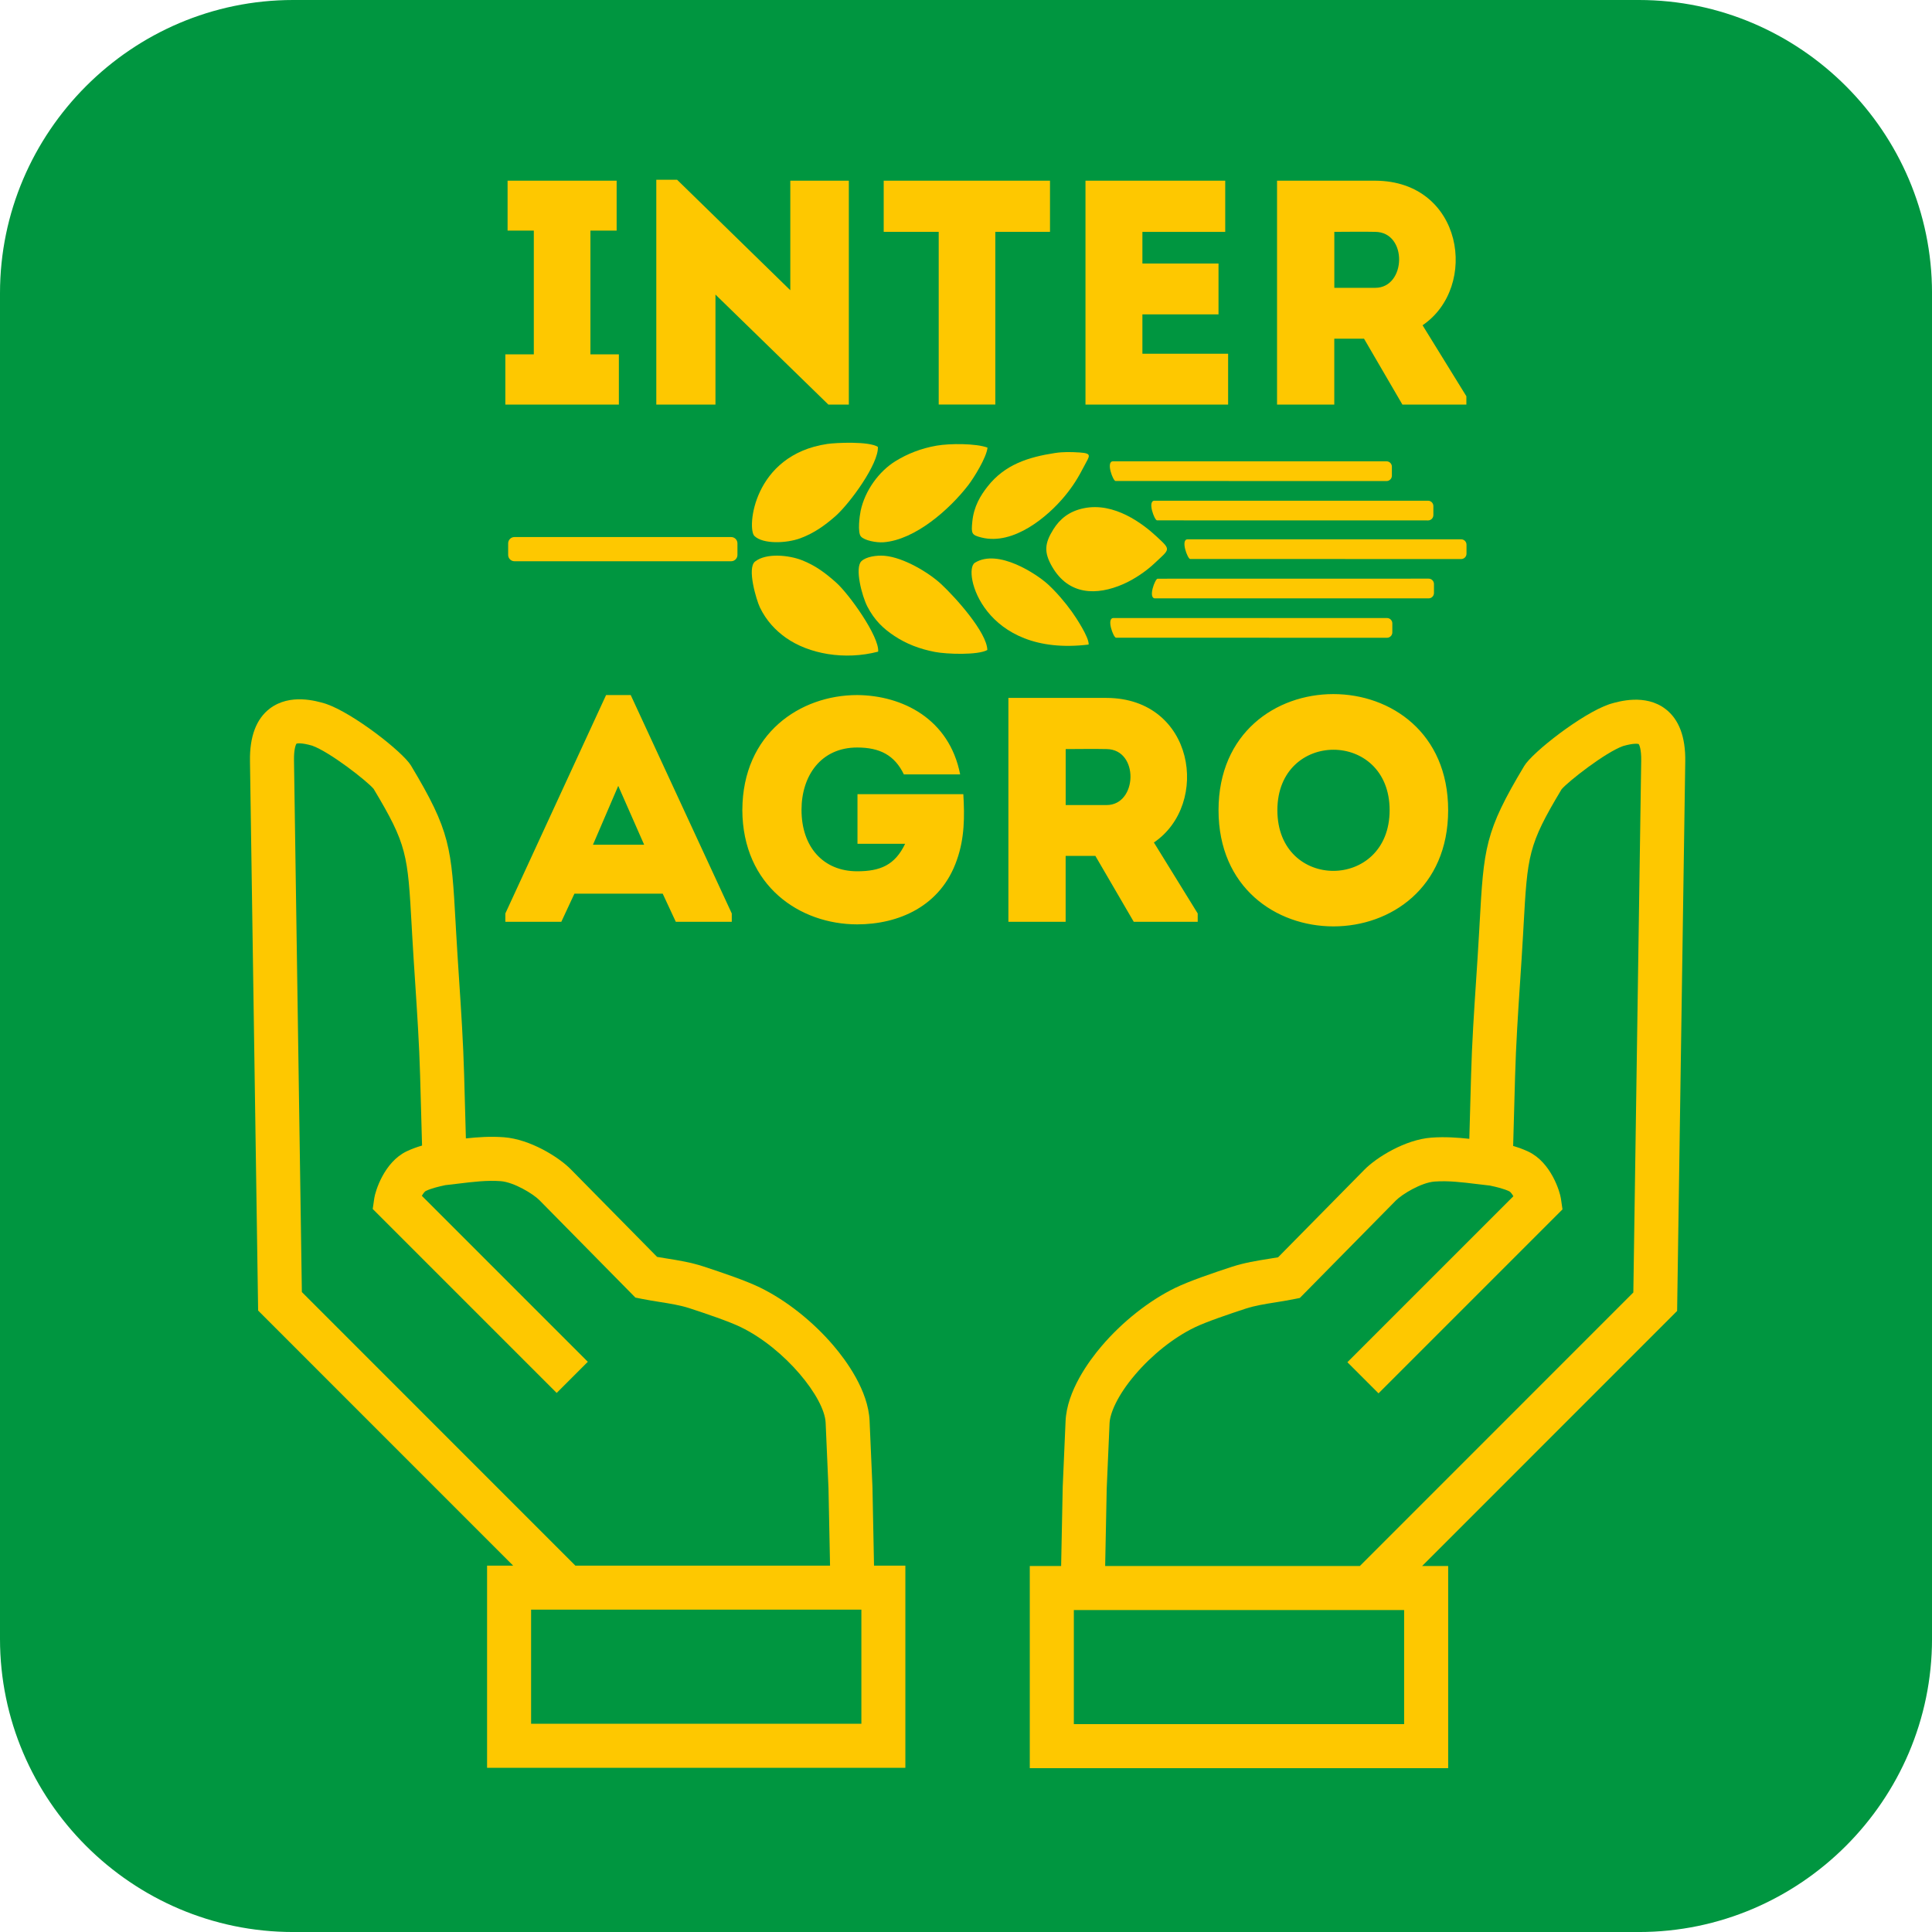
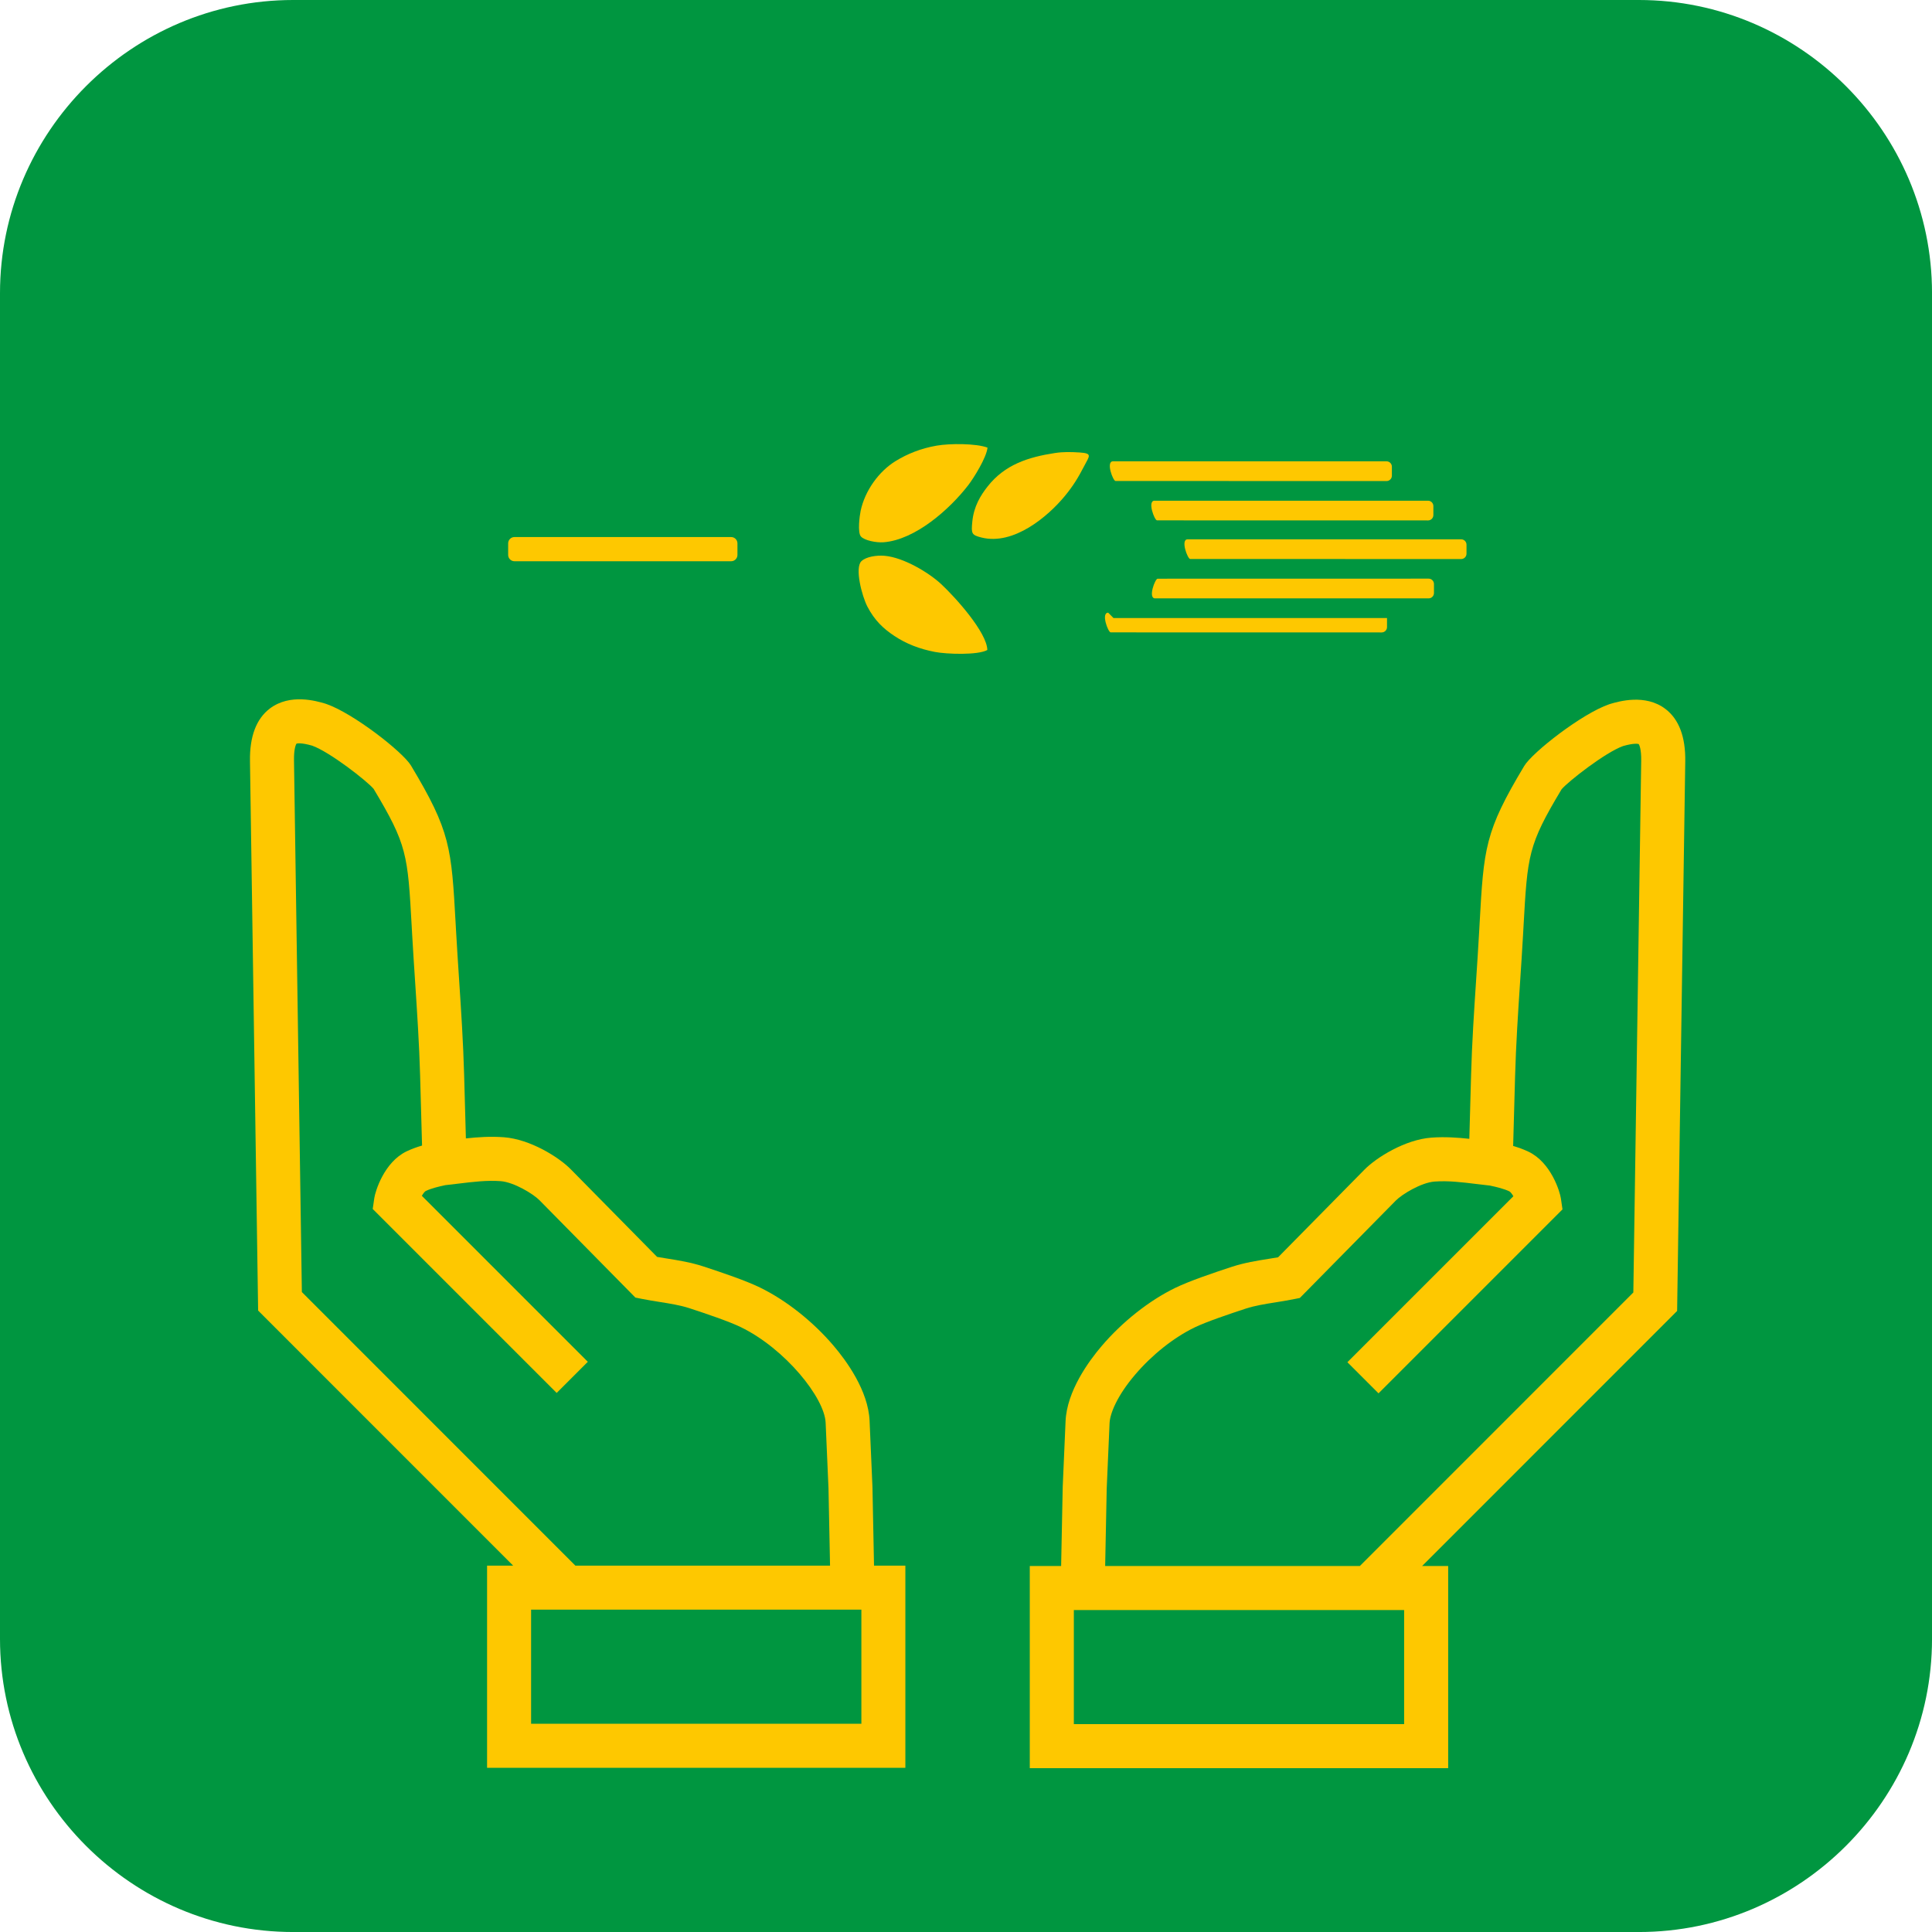
<svg xmlns="http://www.w3.org/2000/svg" id="_Слой_2" data-name="Слой 2" viewBox="0 0 1036.18 1036.18">
  <defs>
    <style> .cls-1, .cls-2 { fill-rule: evenodd; } .cls-1, .cls-2, .cls-3 { stroke-width: 0px; } .cls-1, .cls-3 { fill: #fec800; } .cls-2 { fill: #009640; } </style>
  </defs>
  <g id="_Слой_1-2" data-name="Слой 1">
    <g>
      <path class="cls-2" d="M157.2,0h721.79c86.46,0,157.2,70.74,157.2,157.2v721.79c0,86.46-70.74,157.2-157.2,157.2H157.2c-86.46,0-157.2-70.74-157.2-157.2V157.2C0,70.74,70.74,0,157.2,0" />
      <path class="cls-3" d="M776.68,948.32h-224.38v-108.43h16.81l.85-42.42,1.53-35.24c.7-16.16,12.44-32.22,19.38-40.35,11.09-13,25.45-24.35,39.4-31.14,7.58-3.69,20.27-8,30.48-11.34,6.67-2.18,13.27-3.23,19.65-4.25,1.74-.28,3.42-.54,5.07-.83l46.35-47.04c6.41-6.5,21.79-16.12,35.9-17.14,7.16-.52,13.85-.06,20.31.63l.95-34.27c.47-17.14,1.61-34.43,2.72-51.15.55-8.34,1.12-16.96,1.59-25.41l.23-4.18c2.29-41.08,2.76-49.62,23.97-84.97,4.37-7.29,31.01-28.12,45.57-33.08l.46-.15c4.66-1.38,18.85-5.57,29.68,2.66,7.28,5.54,10.86,15.04,10.64,28.25l-4.36,294.63-136.76,136.79h13.97v108.43ZM575.93,924.7h177.14v-61.2h-177.14v61.2ZM592.74,839.89h136.58l146.68-146.71,4.22-285.08c.11-6.38-1.05-8.61-1.33-9.05-.49-.14-2.71-.57-8.42,1.09-9.39,3.33-29.35,18.91-32.95,23.17-17.99,30.01-18.27,35.12-20.43,73.77l-.23,4.19c-.48,8.57-1.05,17.25-1.61,25.64-1.09,16.5-2.21,33.56-2.67,50.25l-1.04,37.45c2.83.82,5.65,1.83,8.32,3.12,12.07,5.82,16.78,21.48,17.29,25.04l.85,5.86-98.66,98.66-16.7-16.7,89.02-89.02c-.73-1.23-1.5-2.24-2.11-2.6-2.82-1.36-6.75-2.33-10.53-3.13l-.84-.09c-2.14-.23-4.26-.49-6.38-.75-7.73-.94-15.03-1.84-22.38-1.3-7.19.52-17.55,6.88-20.79,10.17l-51.49,52.26-3.55.71c-3.21.64-6.39,1.15-9.47,1.64-5.72.91-11.13,1.77-16.01,3.37-8.75,2.87-21.13,7.04-27.5,10.13-11.13,5.41-22.7,14.61-31.76,25.22-9.81,11.5-13.54,21-13.76,26.06l-1.53,35.1-.83,41.54ZM837.74,422.94s-.03.05-.05.08c.02-.03.03-.06.05-.08Z" />
-       <path class="cls-3" d="M685.09,434.52c0-43.22,60.2-43.22,60.2,0s-60.2,43.57-60.2,0M776.68,434.52c0-83.02-123.15-83.02-123.15,0s123.15,83.19,123.15,0ZM593.5,431.77h-21.95v-30.02c7.2,0,14.75-.17,21.95,0,17.5.17,16.64,30.02,0,30.02ZM618.88,451.84c30.36-20.58,21.78-77.36-25.39-77.53h-52.66v120.07h30.7v-35.33h15.95l20.58,35.33h34.3v-4.46l-23.5-38.08ZM398.13,434.35c.17,40.99,31.05,61.41,61.58,61.41,22.13,0,44.94-9.61,53.52-34.65,4.12-11.66,4.12-23.16,3.43-35.16h-56.77v26.59h25.56c-5.49,11.49-13.38,14.75-25.73,14.75-18.18,0-29.85-13.04-29.85-32.93,0-18.35,10.46-33.45,29.85-33.45,12.18,0,20.07,4.12,25.04,14.41h30.19c-5.83-29.84-31.05-42.37-55.23-42.54-30.53,0-61.41,20.58-61.58,61.58ZM345.47,453.04h-27.44l13.55-31.56,13.89,31.56ZM362.45,494.38h30.02v-4.46l-54.2-117.15h-13.21l-54.03,117.15v4.46h30.02l7.03-15.09h47.34l7.03,15.09ZM737.58,154.37h-21.95v-30.02c7.2,0,14.75-.17,21.95,0,17.5.17,16.64,30.02,0,30.02ZM762.96,174.44c30.36-20.58,21.78-77.36-25.39-77.53h-52.66v120.07h30.7v-35.33h15.95l20.58,35.33h34.31v-4.46l-23.5-38.08ZM657.13,96.91h-74.96v120.07h76.5v-27.27h-45.97v-21.1h40.82v-27.27h-40.82v-16.98h44.42v-27.44ZM503.45,124.35v92.62h30.36v-92.62h29.33v-27.44h-89.19v27.44h29.5ZM444.27,216.98h10.98v-120.07h-31.39v58.75l-60.72-59.26h-11.15v120.58h31.73v-59l60.55,59ZM316.66,190.05v-66.38h14.06v-26.76h-58.49v26.76h14.07v66.38h-15.27v26.93h60.89v-26.93h-15.27Z" />
      <path class="cls-3" d="M485.6,948.11h-224.37v-108.43h13.97l-136.76-136.79-4.37-294.65c-.22-13.18,3.36-22.69,10.64-28.23,10.83-8.23,25.02-4.04,29.68-2.66l.46.15c14.56,4.96,41.2,25.79,45.57,33.08,21.21,35.35,21.68,43.89,23.97,84.97l.23,4.18c.48,8.46,1.04,17.09,1.59,25.44,1.1,16.71,2.24,33.99,2.71,51.12l.95,34.27c6.46-.7,13.15-1.16,20.31-.63,14.11,1.03,29.48,10.64,35.89,17.14l46.35,47.04c1.65.28,3.33.55,5.06.83,6.38,1.02,12.98,2.07,19.65,4.25,10.21,3.34,22.9,7.65,30.47,11.34,13.95,6.79,28.31,18.13,39.4,31.14,6.94,8.13,18.68,24.19,19.38,40.35l1.54,35.51.84,42.15h16.81v108.43ZM284.84,924.5h177.14v-61.2h-177.14v61.2ZM308.59,839.69h136.58l-.83-41.54-1.53-35.1c-.58-13.4-21.7-39.7-45.51-51.28-6.36-3.09-18.74-7.26-27.5-10.13-4.89-1.6-10.29-2.46-16.01-3.37-3.08-.49-6.26-1-9.47-1.64l-3.55-.71-51.5-52.27c-3.24-3.28-13.59-9.64-20.79-10.17-7.35-.53-14.66.36-22.39,1.3-2.12.26-4.24.52-6.38.75l-.83.09c-3.77.8-7.72,1.77-10.58,3.16-.58.35-1.34,1.35-2.06,2.57l89.02,89.02-16.7,16.7-98.66-98.66.85-5.86c.52-3.56,5.22-19.22,17.29-25.04,2.67-1.29,5.49-2.29,8.32-3.12l-1.04-37.45c-.46-16.68-1.59-33.73-2.67-50.22-.55-8.4-1.13-17.09-1.61-25.67l-.23-4.19c-2.15-38.65-2.44-43.75-20.43-73.77-3.59-4.26-23.56-19.84-32.95-23.17-5.71-1.66-7.94-1.23-8.42-1.09-.28.45-1.44,2.67-1.33,9.03l4.22,285.1,146.68,146.72ZM200.17,422.73s.03.05.04.07c-.01-.02-.03-.05-.04-.07Z" />
-       <path class="cls-1" d="M470.83,239.68c-4.78-3.11-22.6-2.25-27.15-1.58-39.87,5.92-43.12,45.42-39.08,49.35,4.64,4.52,17.29,3.95,24.63,1.24,7.56-2.8,13.32-7.06,18.63-11.68,7.88-6.86,23.52-28.39,22.96-37.33" />
-       <path class="cls-1" d="M470.98,349.48c.71-8.07-15.63-30.92-22.58-37.08-5.29-4.69-10.78-9.02-18.34-11.96-7.02-2.73-19.11-3.99-25.11.73-4.46,3.51.79,20.82,2.59,24.57,3.44,7.17,8.45,12.41,13.98,16.32,12.28,8.66,31.46,12.15,49.47,7.43" />
      <path class="cls-1" d="M529.63,240.07c-5.99-2.27-20.11-2.31-27.29-1.06-8.59,1.5-15.73,4.43-21.97,8.25-9.06,5.55-16.48,15.93-18.78,26.68-.56,2.63-1.75,11.64.14,13.79,1.89,2.15,8.28,3.4,12.17,3.1,16.95-1.3,35.41-17.67,45.36-30.57,3-3.9,9.83-14.83,10.37-20.19" />
      <path class="cls-1" d="M529.53,348.61c-.18-9.35-16.93-28.06-24.76-35.35-6.52-6.07-20.03-14.27-30.33-15.17-4.25-.37-9.89.46-12.43,2.87-3.72,3.54.27,18.73,3.19,24.37,3.83,7.38,8.58,11.85,14.53,15.78,6.24,4.12,13.24,6.92,21.73,8.55,6.24,1.2,22.99,1.8,28.08-1.05" />
-       <path class="cls-1" d="M581.4,272.55c-7.98,1.61-12.97,5.78-16.44,11.32-4.68,7.48-5.2,12.27-.66,20.1,8.84,15.25,23.8,15.56,38.09,9.32,6.09-2.66,12.35-7,16.6-10.99,8.56-8.06,9.28-7.16,1.41-14.47-7.58-7.05-22.76-18.55-38.99-15.28" />
-       <path class="cls-1" d="M583.87,345.69c.31-3.85-7-14.83-9.01-17.62-3.74-5.19-8.31-10.54-12.88-14.73-5.74-5.25-26.63-19.33-39.15-11.51-6.78,4.24,4.41,50.8,61.04,43.86" />
      <path class="cls-1" d="M565.99,242.93c-14.64,2.24-27.12,6.26-36.34,18.01-3.78,4.81-7.38,10.67-8.18,18.85-.63,6.42-.4,7.17,4.98,8.51,17.27,4.28,35.6-11.32,44.57-22.18,4.51-5.47,7.13-9.73,10.61-16.45,2.66-5.13,4.41-6.55-2.67-7-4.54-.29-8.76-.37-12.96.27" />
      <path class="cls-1" d="M636.98,289.25h146.69c1.57,0,2.85,1.29,2.85,2.86v4.86c0,1.57-1.29,2.86-2.85,2.86l-145.36-.03c-1.36,0-5.32-10.56-1.33-10.56" />
      <path class="cls-1" d="M619.21,268.54h146.69c1.57,0,2.85,1.29,2.85,2.86v4.86c0,1.57-1.28,2.86-2.85,2.86l-145.36-.03c-1.36,0-5.32-10.56-1.33-10.56" />
      <path class="cls-1" d="M619.53,320.92h146.69c1.57,0,2.85-1.29,2.85-2.86v-4.86c0-1.57-1.29-2.86-2.85-2.86l-145.36.03c-1.36,0-5.32,10.56-1.33,10.56" />
      <path class="cls-1" d="M596.96,247.42h146.69c1.57,0,2.85,1.29,2.85,2.86v4.86c0,1.57-1.29,2.86-2.85,2.86l-145.36-.03c-1.36,0-5.32-10.56-1.33-10.56" />
-       <path class="cls-1" d="M597.2,331.47h146.69c1.57,0,2.85,1.29,2.85,2.86v4.86c0,1.57-1.29,2.86-2.85,2.86l-145.36-.03c-1.36,0-5.32-10.56-1.33-10.56" />
+       <path class="cls-1" d="M597.2,331.47h146.69v4.86c0,1.57-1.29,2.86-2.85,2.86l-145.36-.03c-1.36,0-5.32-10.56-1.33-10.56" />
      <path class="cls-1" d="M275.92,288.03h116.21c1.86,0,3.38,1.52,3.38,3.38v6.22c0,1.86-1.52,3.38-3.38,3.38h-116.21c-1.86,0-3.38-1.52-3.38-3.38v-6.22c0-1.86,1.52-3.38,3.38-3.38" />
    </g>
  </g>
</svg>